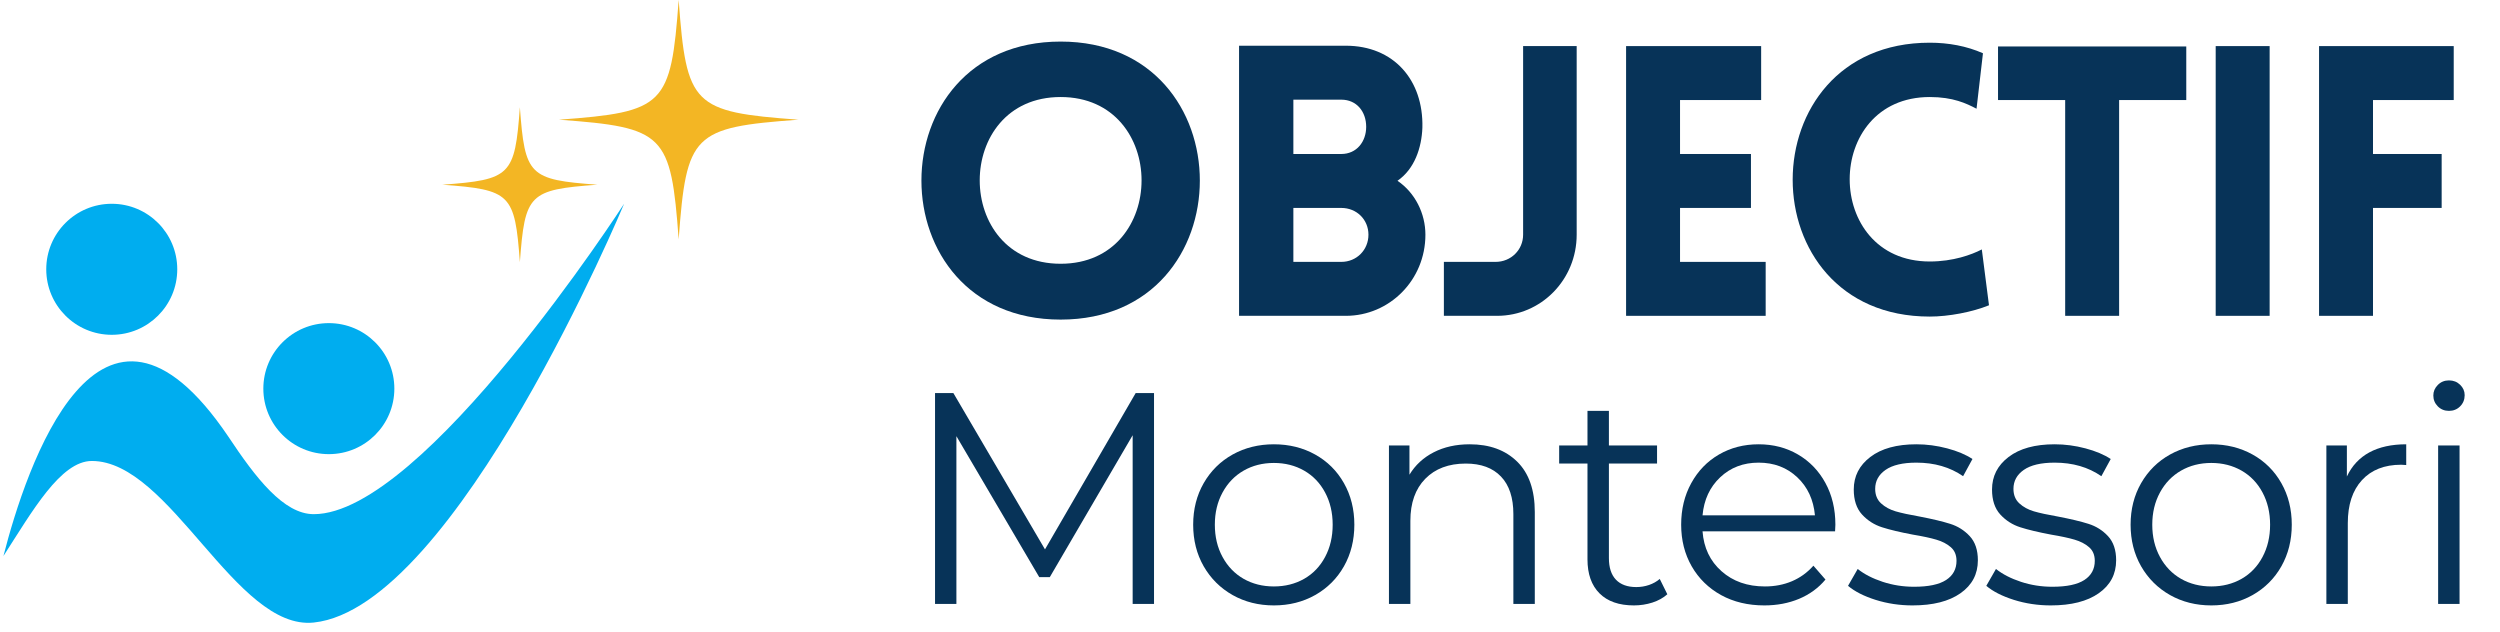
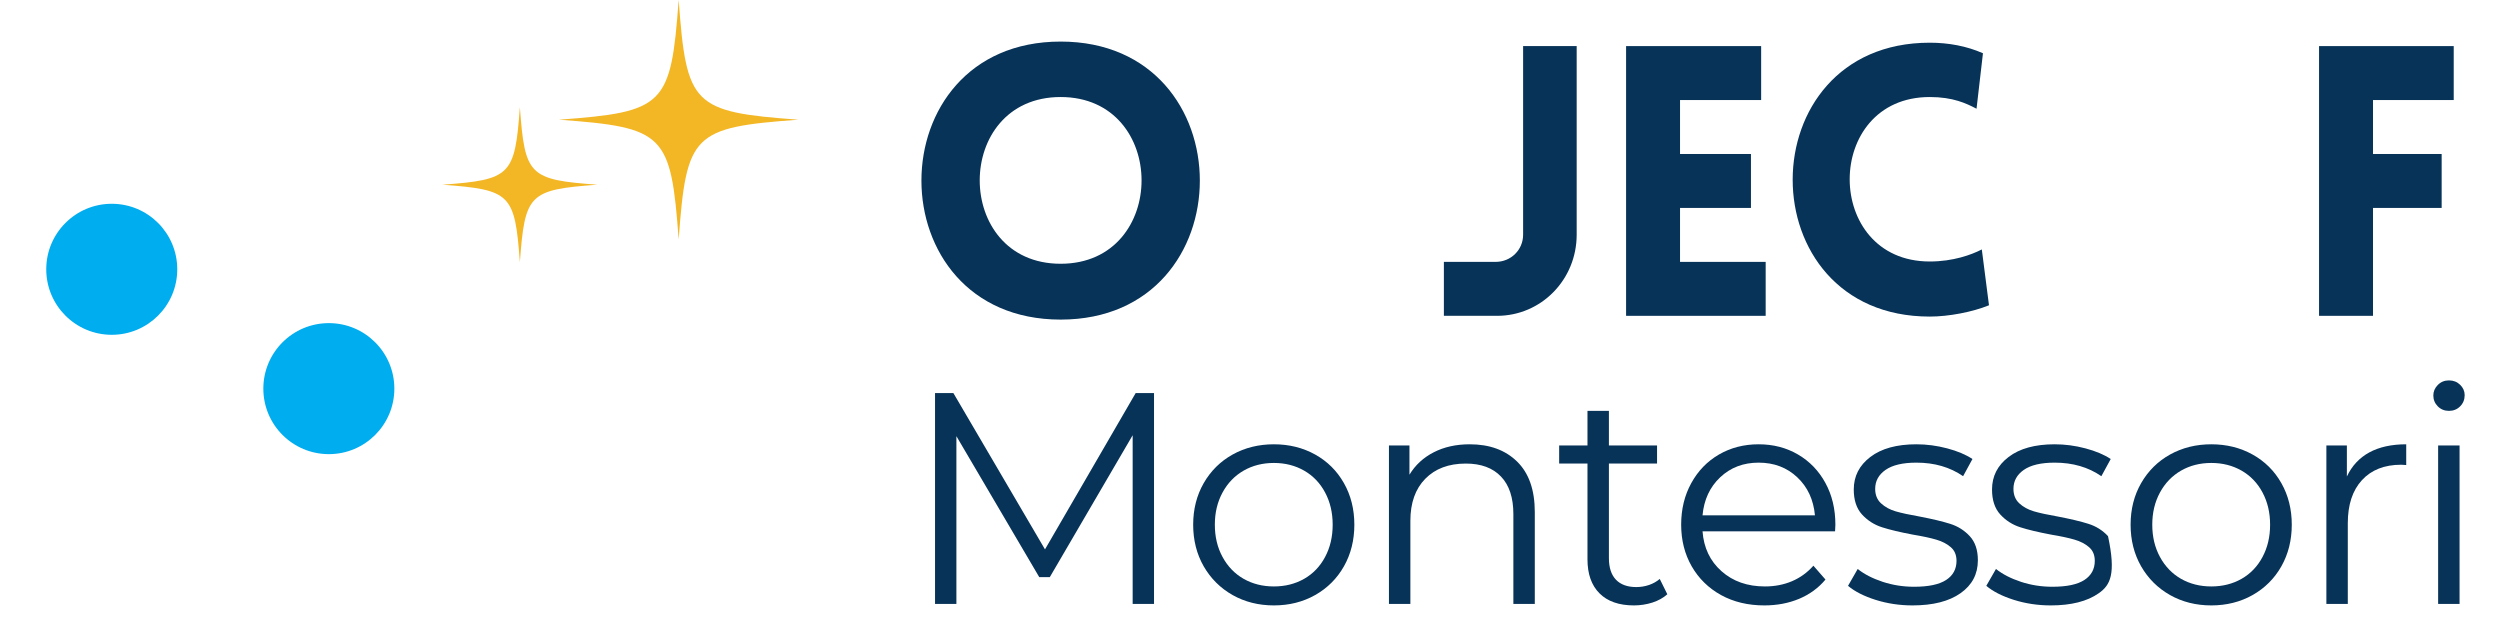
<svg xmlns="http://www.w3.org/2000/svg" width="846" zoomAndPan="magnify" viewBox="0 0 634.5 160.5" height="214" preserveAspectRatio="xMidYMid meet" version="1.0">
  <defs>
    <g />
    <clipPath id="0a98828782">
      <path d="M 0.734 51 L 159 51 L 159 159 L 0.734 159 Z M 0.734 51 " clip-rule="nonzero" />
    </clipPath>
    <clipPath id="b94b8d347e">
      <path d="M 141 0 L 202.766 0 L 202.766 61 L 141 61 Z M 141 0 " clip-rule="nonzero" />
    </clipPath>
  </defs>
  <path fill="#00adef" d="M 66.836 98.637 C 66.836 107.816 74.277 115.262 83.461 115.262 C 92.641 115.262 100.086 107.816 100.086 98.637 C 100.086 89.453 92.641 82.008 83.461 82.008 C 74.277 82.008 66.836 89.453 66.836 98.637 " fill-opacity="1" fill-rule="nonzero" />
  <g clip-path="url(#0a98828782)">
-     <path fill="#00adef" d="M 57.922 110.77 C 64.918 121.32 72 130.496 79.633 130.496 C 107.48 130.496 158.398 51.719 158.398 51.719 C 158.398 51.719 115.648 154.195 79.633 158 C 59.832 160.094 43.219 116.992 23.309 116.996 C 15.363 116.996 8.148 129.84 0.871 141.117 C 6.555 118.895 25.145 62.324 57.922 110.77 " fill-opacity="1" fill-rule="nonzero" />
-   </g>
+     </g>
  <path fill="#00adef" d="M 11.738 68.348 C 11.738 77.531 19.184 84.973 28.363 84.973 C 37.547 84.973 44.988 77.531 44.988 68.348 C 44.988 59.164 37.547 51.719 28.363 51.719 C 19.184 51.719 11.738 59.164 11.738 68.348 " fill-opacity="1" fill-rule="nonzero" />
  <g clip-path="url(#b94b8d347e)">
    <path fill="#f3b624" d="M 202.633 30.379 C 175.812 32.348 174.215 33.941 172.246 60.766 C 170.277 33.941 168.684 32.348 141.863 30.379 C 168.684 28.41 170.277 26.812 172.246 -0.012 C 174.215 26.812 175.812 28.41 202.633 30.379 " fill-opacity="1" fill-rule="nonzero" />
  </g>
  <path fill="#f3b624" d="M 151.605 46.879 C 134.25 48.156 133.215 49.188 131.945 66.547 C 130.668 49.188 129.637 48.156 112.281 46.879 C 129.637 45.605 130.668 44.574 131.945 27.215 C 133.215 44.574 134.25 45.605 151.605 46.879 " fill-opacity="1" fill-rule="nonzero" />
  <g fill="#073358" fill-opacity="1">
    <g transform="translate(228.593, 80.157)">
      <g>
        <path d="M 40.598 0.957 C 87.703 0.957 87.703 -69.605 40.598 -69.605 C -6.512 -69.605 -6.512 0.957 40.598 0.957 Z M 40.598 -13.215 C 13.215 -13.215 13.215 -55.531 40.598 -55.531 C 67.98 -55.531 67.98 -13.215 40.598 -13.215 Z M 40.598 -13.215 " />
      </g>
    </g>
  </g>
  <g fill="#073358" fill-opacity="1">
    <g transform="translate(306.812, 80.157)">
      <g>
-         <path d="M 7.66 0 L 34.754 0 C 45.863 0 54.957 -9.098 54.957 -20.586 C 54.957 -25.945 52.371 -31.215 47.871 -34.277 C 52.18 -37.246 54 -42.605 54.191 -47.777 C 54.48 -59.84 46.914 -68.555 34.754 -68.555 L 7.66 -68.555 Z M 21.445 -54.863 L 33.605 -54.863 C 37.531 -54.863 39.926 -51.797 39.926 -47.969 C 39.926 -44.234 37.531 -41.074 33.605 -41.074 L 21.445 -41.074 Z M 21.445 -27.383 L 33.605 -27.383 C 37.531 -27.383 40.5 -24.414 40.5 -20.586 C 40.5 -16.754 37.531 -13.691 33.605 -13.691 L 21.445 -13.691 Z M 21.445 -27.383 " />
-       </g>
+         </g>
    </g>
  </g>
  <g fill="#073358" fill-opacity="1">
    <g transform="translate(363.394, 80.157)">
      <g>
        <path d="M 3.062 0 L 16.562 0 C 27.766 0 36.766 -9.191 36.766 -20.586 L 36.766 -68.457 L 23.172 -68.457 L 23.172 -20.586 C 23.172 -16.754 20.105 -13.691 16.18 -13.691 L 3.062 -13.691 Z M 3.062 0 " />
      </g>
    </g>
  </g>
  <g fill="#073358" fill-opacity="1">
    <g transform="translate(405.041, 80.157)">
      <g>
        <path d="M 43.086 0 L 43.086 -13.691 L 21.352 -13.691 L 21.352 -27.383 L 39.352 -27.383 L 39.352 -41.074 L 21.352 -41.074 L 21.352 -54.766 L 41.938 -54.766 L 41.938 -68.457 L 7.66 -68.457 L 7.66 0 Z M 43.086 0 " />
      </g>
    </g>
  </g>
  <g fill="#073358" fill-opacity="1">
    <g transform="translate(450.422, 80.157)">
      <g>
        <path d="M 51.223 -52.562 L 52.852 -66.641 C 48.734 -68.457 44.141 -69.32 39.352 -69.32 C -6.988 -69.32 -7.086 0.191 39.352 0.191 C 44.141 0.191 50.172 -0.957 54.383 -2.68 L 52.562 -16.852 C 49.98 -15.512 45.289 -13.789 39.352 -13.789 C 12.254 -13.789 12.254 -55.531 39.352 -55.531 C 45.289 -55.531 48.641 -53.906 51.223 -52.562 Z M 51.223 -52.562 " />
      </g>
    </g>
  </g>
  <g fill="#073358" fill-opacity="1">
    <g transform="translate(505.185, 80.157)">
      <g>
-         <path d="M 32.648 0 L 32.648 -54.766 L 49.691 -54.766 L 49.691 -68.363 L 1.914 -68.363 L 1.914 -54.766 L 18.957 -54.766 L 18.957 0 Z M 32.648 0 " />
-       </g>
+         </g>
    </g>
  </g>
  <g fill="#073358" fill-opacity="1">
    <g transform="translate(554.682, 80.157)">
      <g>
-         <path d="M 21.352 0 L 21.352 -68.457 L 7.66 -68.457 L 7.66 0 Z M 21.352 0 " />
-       </g>
+         </g>
    </g>
  </g>
  <g fill="#073358" fill-opacity="1">
    <g transform="translate(580.915, 80.157)">
      <g>
        <path d="M 41.84 -54.766 L 41.84 -68.457 L 7.66 -68.457 L 7.66 0 L 21.352 0 L 21.352 -27.383 L 38.777 -27.383 L 38.777 -41.074 L 21.352 -41.074 L 21.352 -54.766 Z M 41.84 -54.766 " />
      </g>
    </g>
  </g>
  <g fill="#073358" fill-opacity="1">
    <g transform="translate(228.593, 153.278)">
      <g>
        <path d="M 64.297 -53.516 L 64.297 0 L 58.875 0 L 58.875 -42.812 L 37.844 -6.797 L 35.172 -6.797 L 14.141 -42.578 L 14.141 0 L 8.719 0 L 8.719 -53.516 L 13.375 -53.516 L 36.625 -13.844 L 59.641 -53.516 Z M 64.297 -53.516 " />
      </g>
    </g>
  </g>
  <g fill="#073358" fill-opacity="1">
    <g transform="translate(299.311, 153.278)">
      <g>
        <path d="M 24 0.375 C 20.133 0.375 16.645 -0.5 13.531 -2.25 C 10.426 -4.008 7.977 -6.441 6.188 -9.547 C 4.406 -12.66 3.516 -16.18 3.516 -20.109 C 3.516 -24.035 4.406 -27.551 6.188 -30.656 C 7.977 -33.77 10.426 -36.191 13.531 -37.922 C 16.645 -39.648 20.133 -40.516 24 -40.516 C 27.875 -40.516 31.363 -39.648 34.469 -37.922 C 37.582 -36.191 40.02 -33.77 41.781 -30.656 C 43.539 -27.551 44.422 -24.035 44.422 -20.109 C 44.422 -16.18 43.539 -12.66 41.781 -9.547 C 40.02 -6.441 37.582 -4.008 34.469 -2.25 C 31.363 -0.5 27.875 0.375 24 0.375 Z M 24 -4.438 C 26.852 -4.438 29.414 -5.082 31.688 -6.375 C 33.957 -7.676 35.727 -9.523 37 -11.922 C 38.281 -14.316 38.922 -17.047 38.922 -20.109 C 38.922 -23.16 38.281 -25.883 37 -28.281 C 35.727 -30.676 33.957 -32.523 31.688 -33.828 C 29.414 -35.129 26.852 -35.781 24 -35.781 C 21.145 -35.781 18.582 -35.129 16.312 -33.828 C 14.051 -32.523 12.27 -30.676 10.969 -28.281 C 9.664 -25.883 9.016 -23.16 9.016 -20.109 C 9.016 -17.047 9.664 -14.316 10.969 -11.922 C 12.27 -9.523 14.051 -7.676 16.312 -6.375 C 18.582 -5.082 21.145 -4.438 24 -4.438 Z M 24 -4.438 " />
      </g>
    </g>
  </g>
  <g fill="#073358" fill-opacity="1">
    <g transform="translate(344.953, 153.278)">
      <g>
        <path d="M 28.062 -40.516 C 33.102 -40.516 37.113 -39.051 40.094 -36.125 C 43.082 -33.195 44.578 -28.926 44.578 -23.312 L 44.578 0 L 39.141 0 L 39.141 -22.781 C 39.141 -26.957 38.094 -30.141 36 -32.328 C 33.914 -34.523 30.938 -35.625 27.062 -35.625 C 22.727 -35.625 19.301 -34.336 16.781 -31.766 C 14.258 -29.191 13 -25.633 13 -21.094 L 13 0 L 7.562 0 L 7.562 -40.219 L 12.766 -40.219 L 12.766 -32.797 C 14.242 -35.242 16.297 -37.141 18.922 -38.484 C 21.547 -39.836 24.594 -40.516 28.062 -40.516 Z M 28.062 -40.516 " />
      </g>
    </g>
  </g>
  <g fill="#073358" fill-opacity="1">
    <g transform="translate(394.418, 153.278)">
      <g>
        <path d="M 28.75 -2.453 C 27.727 -1.535 26.461 -0.832 24.953 -0.344 C 23.453 0.133 21.891 0.375 20.266 0.375 C 16.492 0.375 13.586 -0.641 11.547 -2.672 C 9.504 -4.711 8.484 -7.594 8.484 -11.312 L 8.484 -35.625 L 1.297 -35.625 L 1.297 -40.219 L 8.484 -40.219 L 8.484 -49 L 13.922 -49 L 13.922 -40.219 L 26.141 -40.219 L 26.141 -35.625 L 13.922 -35.625 L 13.922 -11.625 C 13.922 -9.227 14.516 -7.406 15.703 -6.156 C 16.898 -4.906 18.625 -4.281 20.875 -4.281 C 21.988 -4.281 23.066 -4.457 24.109 -4.812 C 25.16 -5.176 26.066 -5.688 26.828 -6.344 Z M 28.75 -2.453 " />
      </g>
    </g>
  </g>
  <g fill="#073358" fill-opacity="1">
    <g transform="translate(423.164, 153.278)">
      <g>
        <path d="M 42.578 -18.422 L 8.938 -18.422 C 9.25 -14.242 10.859 -10.867 13.766 -8.297 C 16.672 -5.723 20.336 -4.438 24.766 -4.438 C 27.266 -4.438 29.555 -4.879 31.641 -5.766 C 33.734 -6.66 35.547 -7.973 37.078 -9.703 L 40.141 -6.188 C 38.359 -4.051 36.129 -2.422 33.453 -1.297 C 30.773 -0.18 27.832 0.375 24.625 0.375 C 20.488 0.375 16.828 -0.5 13.641 -2.25 C 10.461 -4.008 7.977 -6.441 6.188 -9.547 C 4.406 -12.66 3.516 -16.18 3.516 -20.109 C 3.516 -24.035 4.367 -27.551 6.078 -30.656 C 7.785 -33.77 10.129 -36.191 13.109 -37.922 C 16.086 -39.648 19.441 -40.516 23.172 -40.516 C 26.891 -40.516 30.223 -39.648 33.172 -37.922 C 36.129 -36.191 38.445 -33.785 40.125 -30.703 C 41.812 -27.617 42.656 -24.086 42.656 -20.109 Z M 23.172 -35.859 C 19.297 -35.859 16.047 -34.617 13.422 -32.141 C 10.797 -29.672 9.301 -26.453 8.938 -22.484 L 37.469 -22.484 C 37.102 -26.453 35.609 -29.672 32.984 -32.141 C 30.359 -34.617 27.086 -35.859 23.172 -35.859 Z M 23.172 -35.859 " />
      </g>
    </g>
  </g>
  <g fill="#073358" fill-opacity="1">
    <g transform="translate(467.047, 153.278)">
      <g>
        <path d="M 18.344 0.375 C 15.082 0.375 11.961 -0.094 8.984 -1.031 C 6.004 -1.977 3.672 -3.164 1.984 -4.594 L 4.438 -8.875 C 6.113 -7.539 8.227 -6.453 10.781 -5.609 C 13.332 -4.773 15.984 -4.359 18.734 -4.359 C 22.398 -4.359 25.113 -4.93 26.875 -6.078 C 28.633 -7.223 29.516 -8.844 29.516 -10.938 C 29.516 -12.414 29.031 -13.57 28.062 -14.406 C 27.094 -15.25 25.867 -15.883 24.391 -16.312 C 22.91 -16.75 20.945 -17.172 18.5 -17.578 C 15.238 -18.191 12.613 -18.816 10.625 -19.453 C 8.633 -20.086 6.938 -21.172 5.531 -22.703 C 4.133 -24.234 3.438 -26.348 3.438 -29.047 C 3.438 -32.41 4.836 -35.16 7.641 -37.297 C 10.441 -39.441 14.344 -40.516 19.344 -40.516 C 21.938 -40.516 24.535 -40.172 27.141 -39.484 C 29.742 -38.797 31.883 -37.895 33.562 -36.781 L 31.188 -32.422 C 27.875 -34.711 23.926 -35.859 19.344 -35.859 C 15.875 -35.859 13.258 -35.242 11.5 -34.016 C 9.75 -32.797 8.875 -31.191 8.875 -29.203 C 8.875 -27.672 9.367 -26.445 10.359 -25.531 C 11.348 -24.613 12.582 -23.938 14.062 -23.5 C 15.539 -23.07 17.582 -22.629 20.188 -22.172 C 23.395 -21.555 25.969 -20.941 27.906 -20.328 C 29.844 -19.723 31.5 -18.68 32.875 -17.203 C 34.25 -15.723 34.938 -13.68 34.938 -11.078 C 34.938 -7.566 33.469 -4.781 30.531 -2.719 C 27.602 -0.656 23.539 0.375 18.344 0.375 Z M 18.344 0.375 " />
      </g>
    </g>
  </g>
  <g fill="#073358" fill-opacity="1">
    <g transform="translate(502.139, 153.278)">
      <g>
-         <path d="M 18.344 0.375 C 15.082 0.375 11.961 -0.094 8.984 -1.031 C 6.004 -1.977 3.672 -3.164 1.984 -4.594 L 4.438 -8.875 C 6.113 -7.539 8.227 -6.453 10.781 -5.609 C 13.332 -4.773 15.984 -4.359 18.734 -4.359 C 22.398 -4.359 25.113 -4.93 26.875 -6.078 C 28.633 -7.223 29.516 -8.844 29.516 -10.938 C 29.516 -12.414 29.031 -13.57 28.062 -14.406 C 27.094 -15.25 25.867 -15.883 24.391 -16.312 C 22.91 -16.75 20.945 -17.172 18.5 -17.578 C 15.238 -18.191 12.613 -18.816 10.625 -19.453 C 8.633 -20.086 6.938 -21.172 5.531 -22.703 C 4.133 -24.234 3.438 -26.348 3.438 -29.047 C 3.438 -32.41 4.836 -35.16 7.641 -37.297 C 10.441 -39.441 14.344 -40.516 19.344 -40.516 C 21.938 -40.516 24.535 -40.172 27.141 -39.484 C 29.742 -38.797 31.883 -37.895 33.562 -36.781 L 31.188 -32.422 C 27.875 -34.711 23.926 -35.859 19.344 -35.859 C 15.875 -35.859 13.258 -35.242 11.5 -34.016 C 9.75 -32.797 8.875 -31.191 8.875 -29.203 C 8.875 -27.672 9.367 -26.445 10.359 -25.531 C 11.348 -24.613 12.582 -23.938 14.062 -23.5 C 15.539 -23.07 17.582 -22.629 20.188 -22.172 C 23.395 -21.555 25.969 -20.941 27.906 -20.328 C 29.844 -19.723 31.5 -18.68 32.875 -17.203 C 34.25 -15.723 34.938 -13.68 34.938 -11.078 C 34.938 -7.566 33.469 -4.781 30.531 -2.719 C 27.602 -0.656 23.539 0.375 18.344 0.375 Z M 18.344 0.375 " />
+         <path d="M 18.344 0.375 C 15.082 0.375 11.961 -0.094 8.984 -1.031 C 6.004 -1.977 3.672 -3.164 1.984 -4.594 L 4.438 -8.875 C 6.113 -7.539 8.227 -6.453 10.781 -5.609 C 13.332 -4.773 15.984 -4.359 18.734 -4.359 C 22.398 -4.359 25.113 -4.93 26.875 -6.078 C 28.633 -7.223 29.516 -8.844 29.516 -10.938 C 29.516 -12.414 29.031 -13.57 28.062 -14.406 C 27.094 -15.25 25.867 -15.883 24.391 -16.312 C 22.91 -16.75 20.945 -17.172 18.5 -17.578 C 15.238 -18.191 12.613 -18.816 10.625 -19.453 C 8.633 -20.086 6.938 -21.172 5.531 -22.703 C 4.133 -24.234 3.438 -26.348 3.438 -29.047 C 3.438 -32.41 4.836 -35.16 7.641 -37.297 C 10.441 -39.441 14.344 -40.516 19.344 -40.516 C 21.938 -40.516 24.535 -40.172 27.141 -39.484 C 29.742 -38.797 31.883 -37.895 33.562 -36.781 L 31.188 -32.422 C 27.875 -34.711 23.926 -35.859 19.344 -35.859 C 15.875 -35.859 13.258 -35.242 11.5 -34.016 C 9.75 -32.797 8.875 -31.191 8.875 -29.203 C 8.875 -27.672 9.367 -26.445 10.359 -25.531 C 11.348 -24.613 12.582 -23.938 14.062 -23.5 C 15.539 -23.07 17.582 -22.629 20.188 -22.172 C 23.395 -21.555 25.969 -20.941 27.906 -20.328 C 29.844 -19.723 31.5 -18.68 32.875 -17.203 C 34.938 -7.566 33.469 -4.781 30.531 -2.719 C 27.602 -0.656 23.539 0.375 18.344 0.375 Z M 18.344 0.375 " />
      </g>
    </g>
  </g>
  <g fill="#073358" fill-opacity="1">
    <g transform="translate(537.23, 153.278)">
      <g>
        <path d="M 24 0.375 C 20.133 0.375 16.645 -0.5 13.531 -2.25 C 10.426 -4.008 7.977 -6.441 6.188 -9.547 C 4.406 -12.66 3.516 -16.18 3.516 -20.109 C 3.516 -24.035 4.406 -27.551 6.188 -30.656 C 7.977 -33.77 10.426 -36.191 13.531 -37.922 C 16.645 -39.648 20.133 -40.516 24 -40.516 C 27.875 -40.516 31.363 -39.648 34.469 -37.922 C 37.582 -36.191 40.02 -33.77 41.781 -30.656 C 43.539 -27.551 44.422 -24.035 44.422 -20.109 C 44.422 -16.18 43.539 -12.66 41.781 -9.547 C 40.02 -6.441 37.582 -4.008 34.469 -2.25 C 31.363 -0.5 27.875 0.375 24 0.375 Z M 24 -4.438 C 26.852 -4.438 29.414 -5.082 31.688 -6.375 C 33.957 -7.676 35.727 -9.523 37 -11.922 C 38.281 -14.316 38.922 -17.047 38.922 -20.109 C 38.922 -23.16 38.281 -25.883 37 -28.281 C 35.727 -30.676 33.957 -32.523 31.688 -33.828 C 29.414 -35.129 26.852 -35.781 24 -35.781 C 21.145 -35.781 18.582 -35.129 16.312 -33.828 C 14.051 -32.523 12.27 -30.676 10.969 -28.281 C 9.664 -25.883 9.016 -23.16 9.016 -20.109 C 9.016 -17.047 9.664 -14.316 10.969 -11.922 C 12.27 -9.523 14.051 -7.676 16.312 -6.375 C 18.582 -5.082 21.145 -4.438 24 -4.438 Z M 24 -4.438 " />
      </g>
    </g>
  </g>
  <g fill="#073358" fill-opacity="1">
    <g transform="translate(582.872, 153.278)">
      <g>
        <path d="M 12.766 -32.344 C 14.035 -35.039 15.93 -37.078 18.453 -38.453 C 20.984 -39.828 24.109 -40.516 27.828 -40.516 L 27.828 -35.25 L 26.531 -35.328 C 22.301 -35.328 18.988 -34.023 16.594 -31.422 C 14.195 -28.816 13 -25.172 13 -20.484 L 13 0 L 7.562 0 L 7.562 -40.219 L 12.766 -40.219 Z M 12.766 -32.344 " />
      </g>
    </g>
  </g>
  <g fill="#073358" fill-opacity="1">
    <g transform="translate(611.236, 153.278)">
      <g>
        <path d="M 7.562 -40.219 L 13 -40.219 L 13 0 L 7.562 0 Z M 10.312 -49 C 9.188 -49 8.242 -49.379 7.484 -50.141 C 6.723 -50.91 6.344 -51.832 6.344 -52.906 C 6.344 -53.926 6.723 -54.816 7.484 -55.578 C 8.242 -56.348 9.188 -56.734 10.312 -56.734 C 11.438 -56.734 12.379 -56.363 13.141 -55.625 C 13.91 -54.883 14.297 -54.004 14.297 -52.984 C 14.297 -51.859 13.91 -50.91 13.141 -50.141 C 12.379 -49.379 11.438 -49 10.312 -49 Z M 10.312 -49 " />
      </g>
    </g>
  </g>
</svg>